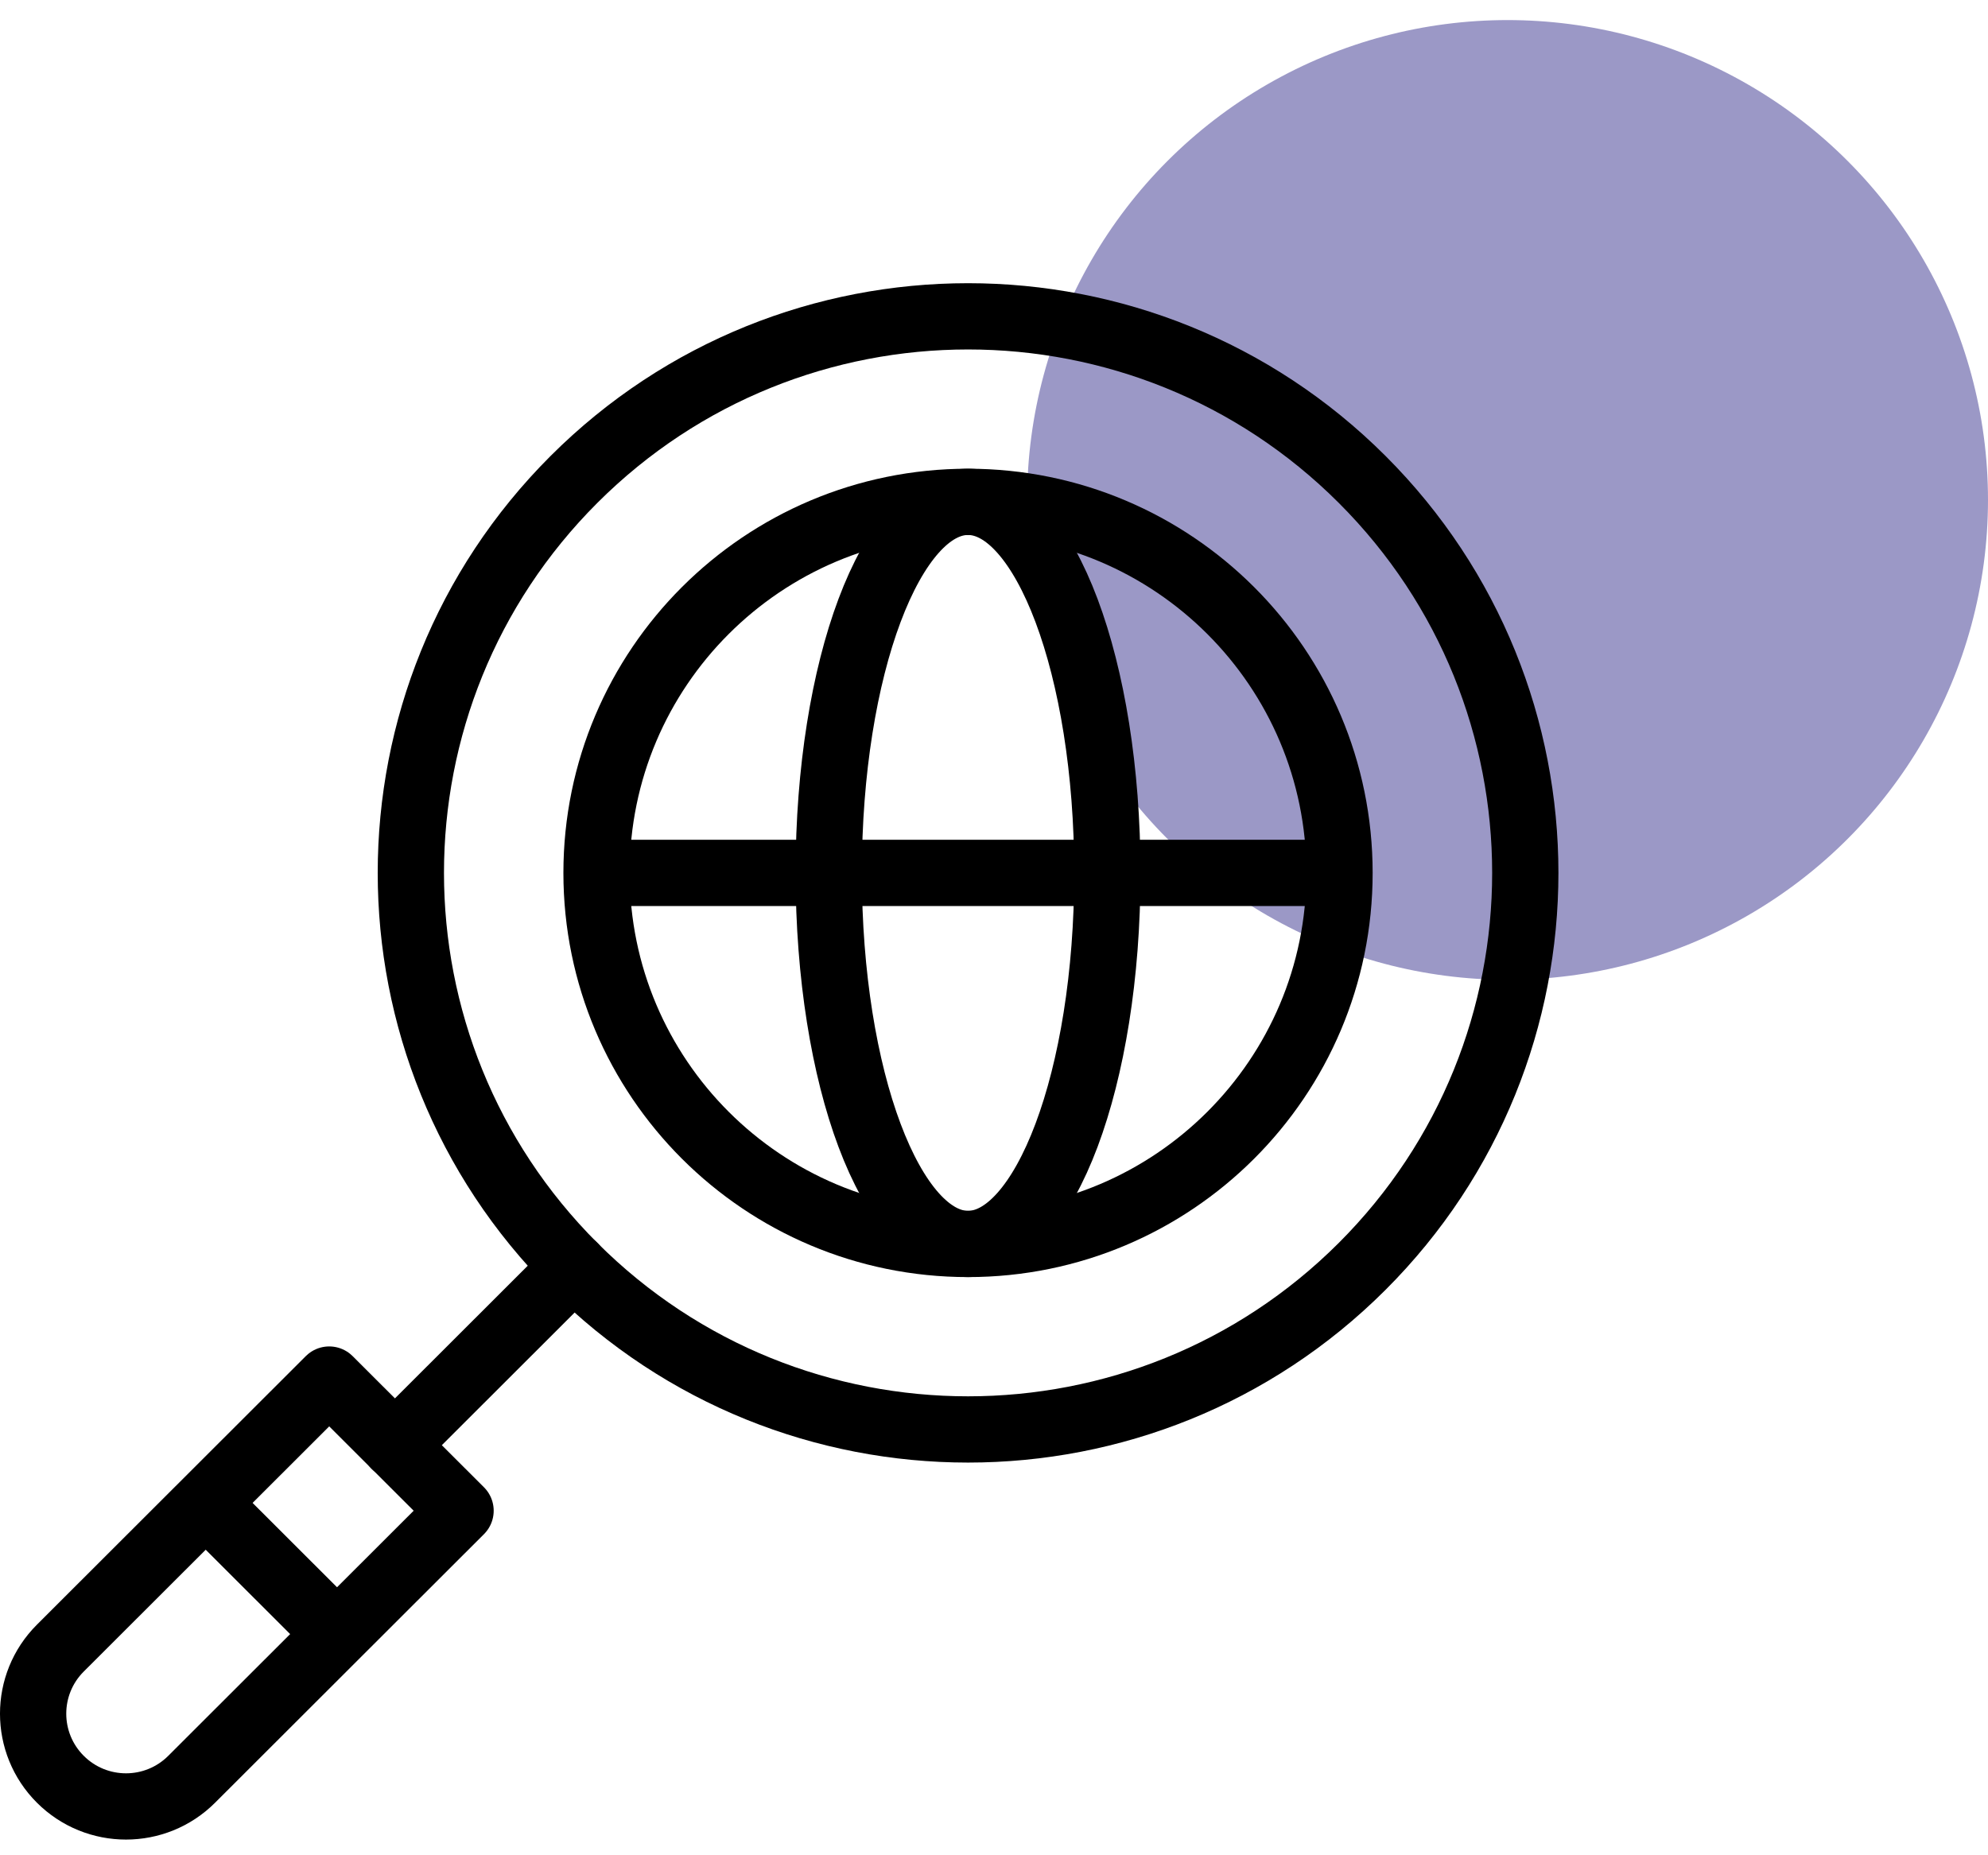
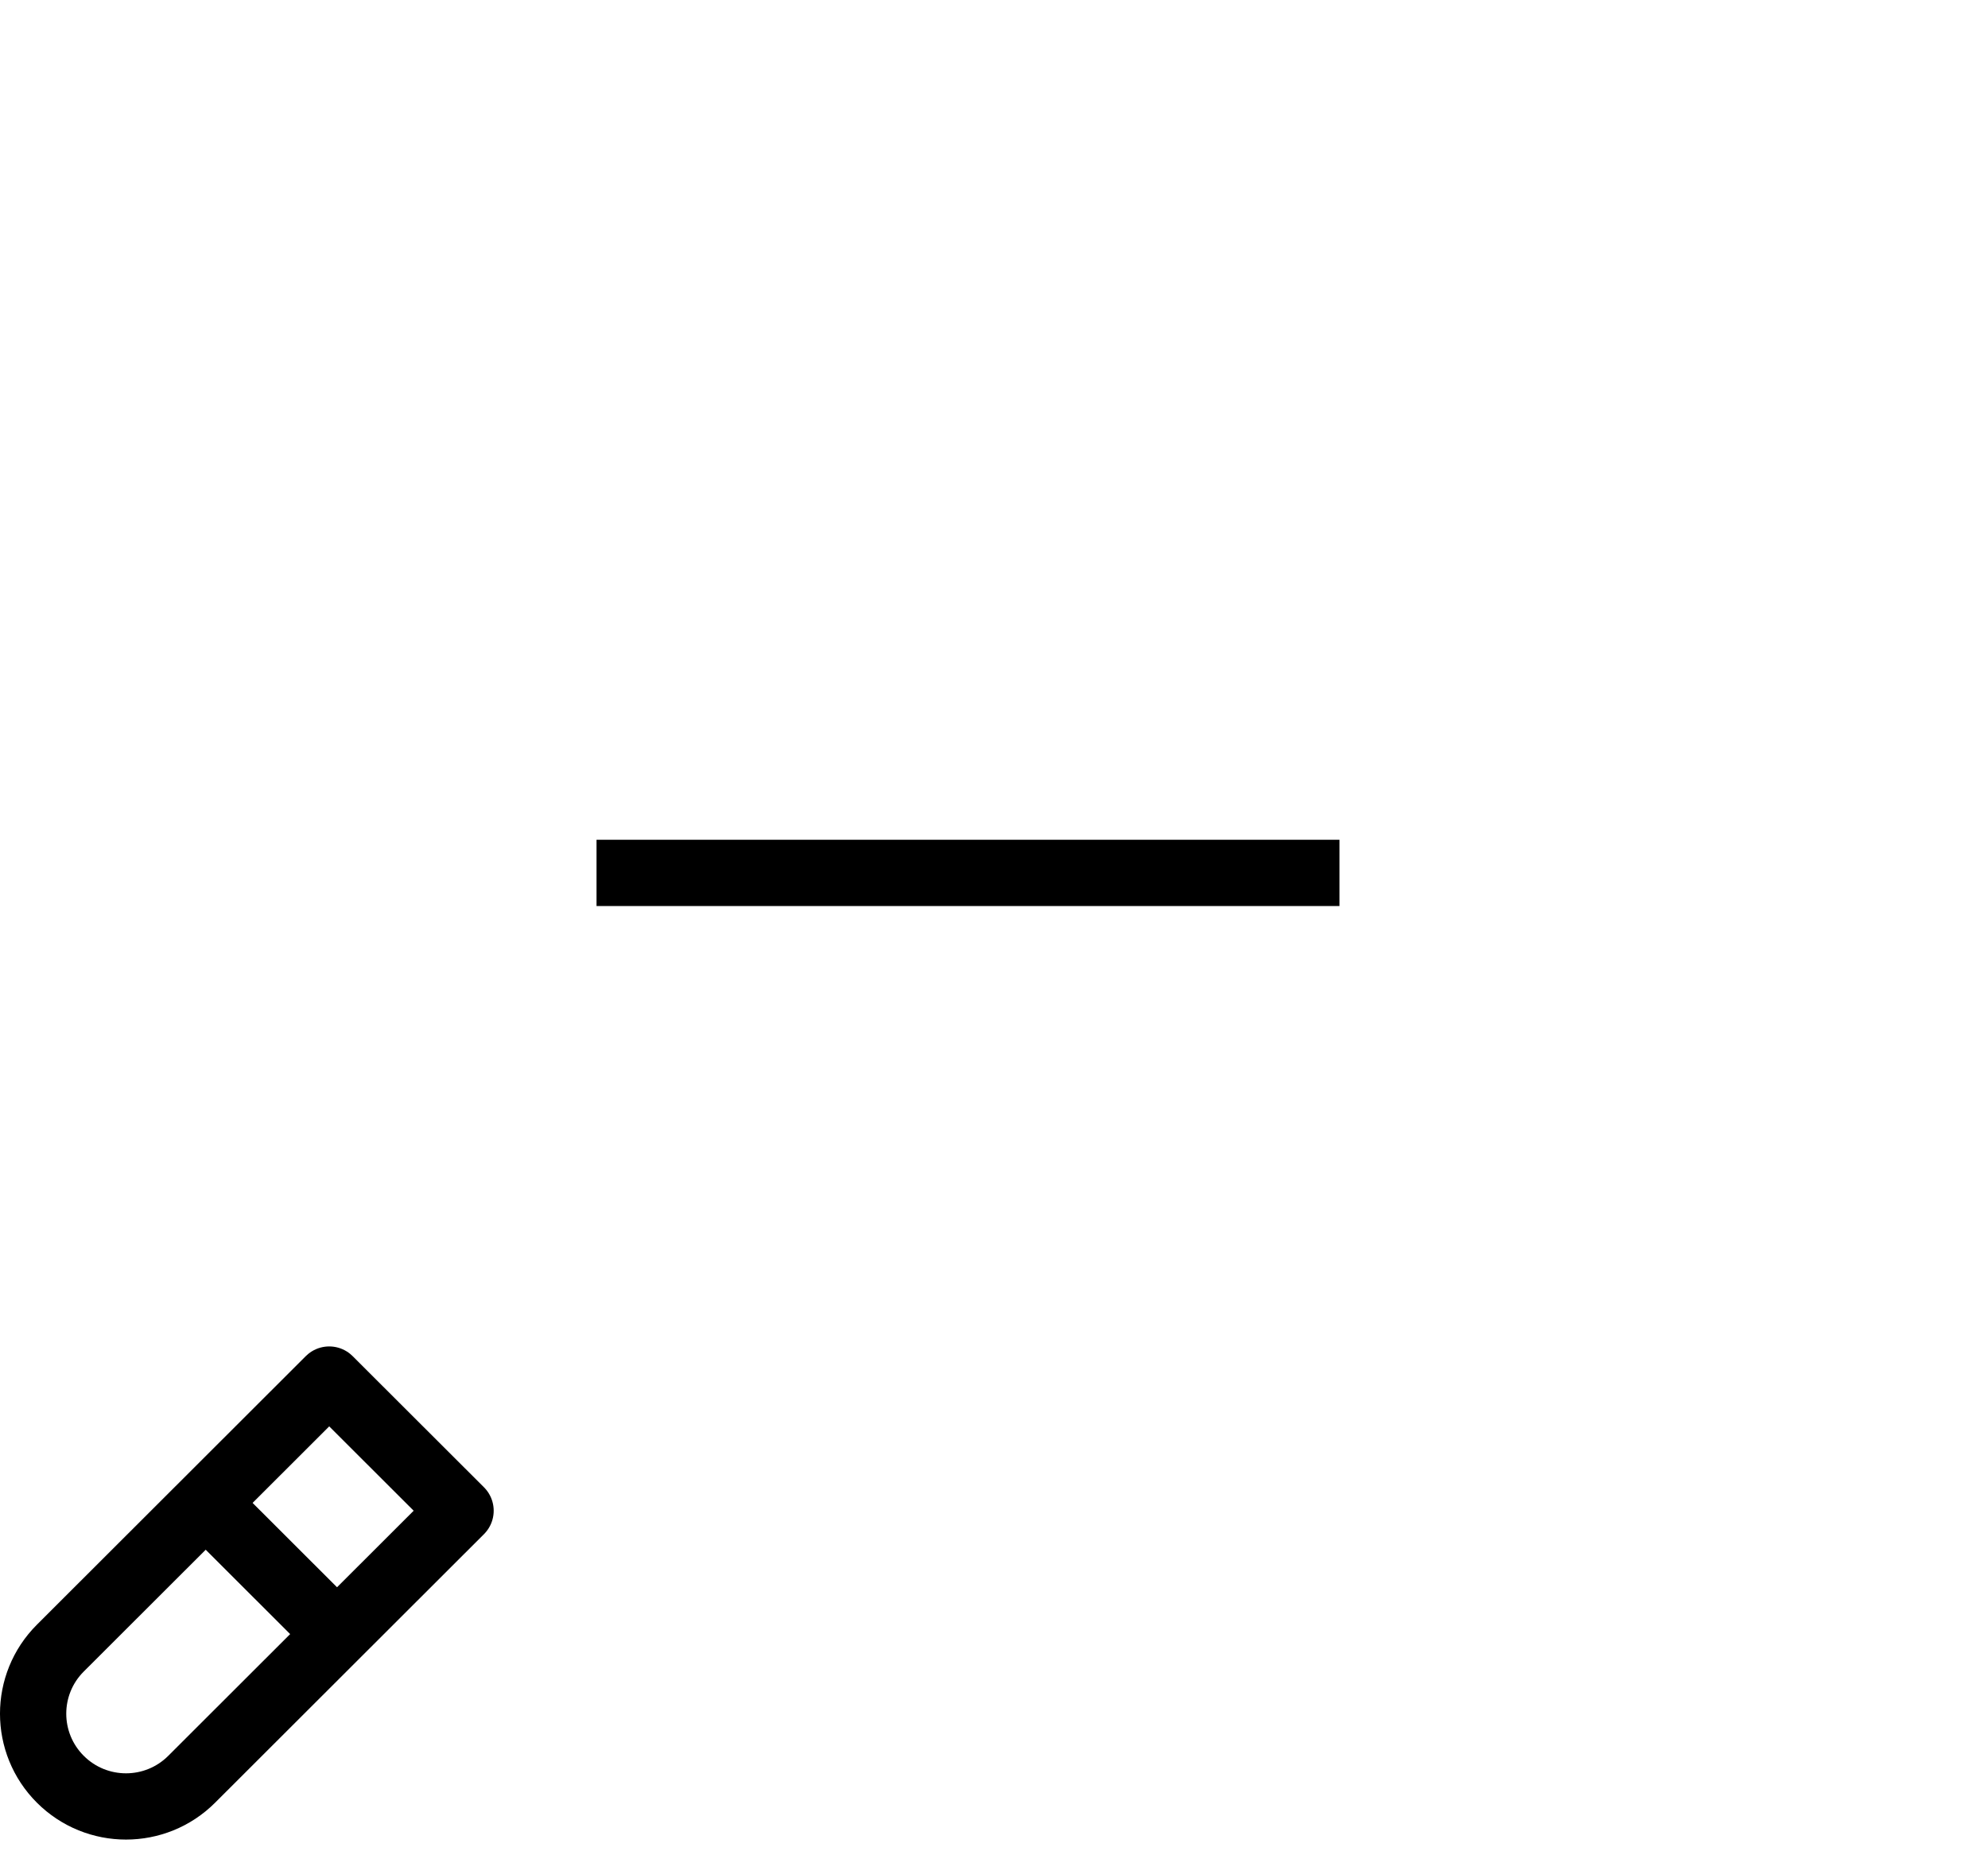
<svg xmlns="http://www.w3.org/2000/svg" width="60" height="56" viewBox="0 0 60 56" fill="none">
-   <ellipse cx="45.5" cy="15.09" rx="14.5" ry="14.484" fill="#9B98C6" />
-   <path d="M41.109 38.227C47.677 31.666 47.677 21.029 41.109 14.469C34.541 7.908 23.893 7.908 17.325 14.469C10.758 21.029 10.758 31.666 17.325 38.227C23.893 44.787 34.541 44.787 41.109 38.227Z" stroke="black" stroke-width="2" stroke-miterlimit="10" stroke-linecap="round" stroke-linejoin="round" />
  <path d="M1.821 53.706C0.726 52.613 0.726 50.84 1.821 49.747L9.936 41.641L13.9 45.6L5.785 53.706C4.69 54.8 2.916 54.8 1.821 53.706Z" stroke="black" stroke-width="2" stroke-miterlimit="10" stroke-linecap="round" stroke-linejoin="round" />
-   <path d="M17.325 38.223L11.918 43.624" stroke="black" stroke-width="2" stroke-miterlimit="10" stroke-linecap="round" stroke-linejoin="round" />
  <path d="M6.211 45.367L10.175 49.327" stroke="black" stroke-width="2" stroke-miterlimit="10" />
-   <path d="M29.216 37.548C35.408 37.548 40.428 32.534 40.428 26.348C40.428 20.163 35.408 15.148 29.216 15.148C23.024 15.148 18.004 20.163 18.004 26.348C18.004 32.534 23.024 37.548 29.216 37.548Z" stroke="black" stroke-width="2" stroke-miterlimit="10" stroke-linecap="round" stroke-linejoin="round" />
  <path d="M18.004 26.348H40.427" stroke="black" stroke-width="2" stroke-miterlimit="10" />
-   <path d="M29.216 37.548C31.538 37.548 33.421 32.534 33.421 26.348C33.421 20.163 31.538 15.148 29.216 15.148C26.894 15.148 25.012 20.163 25.012 26.348C25.012 32.534 26.894 37.548 29.216 37.548Z" stroke="black" stroke-width="2" stroke-miterlimit="10" stroke-linecap="round" stroke-linejoin="round" />
</svg>